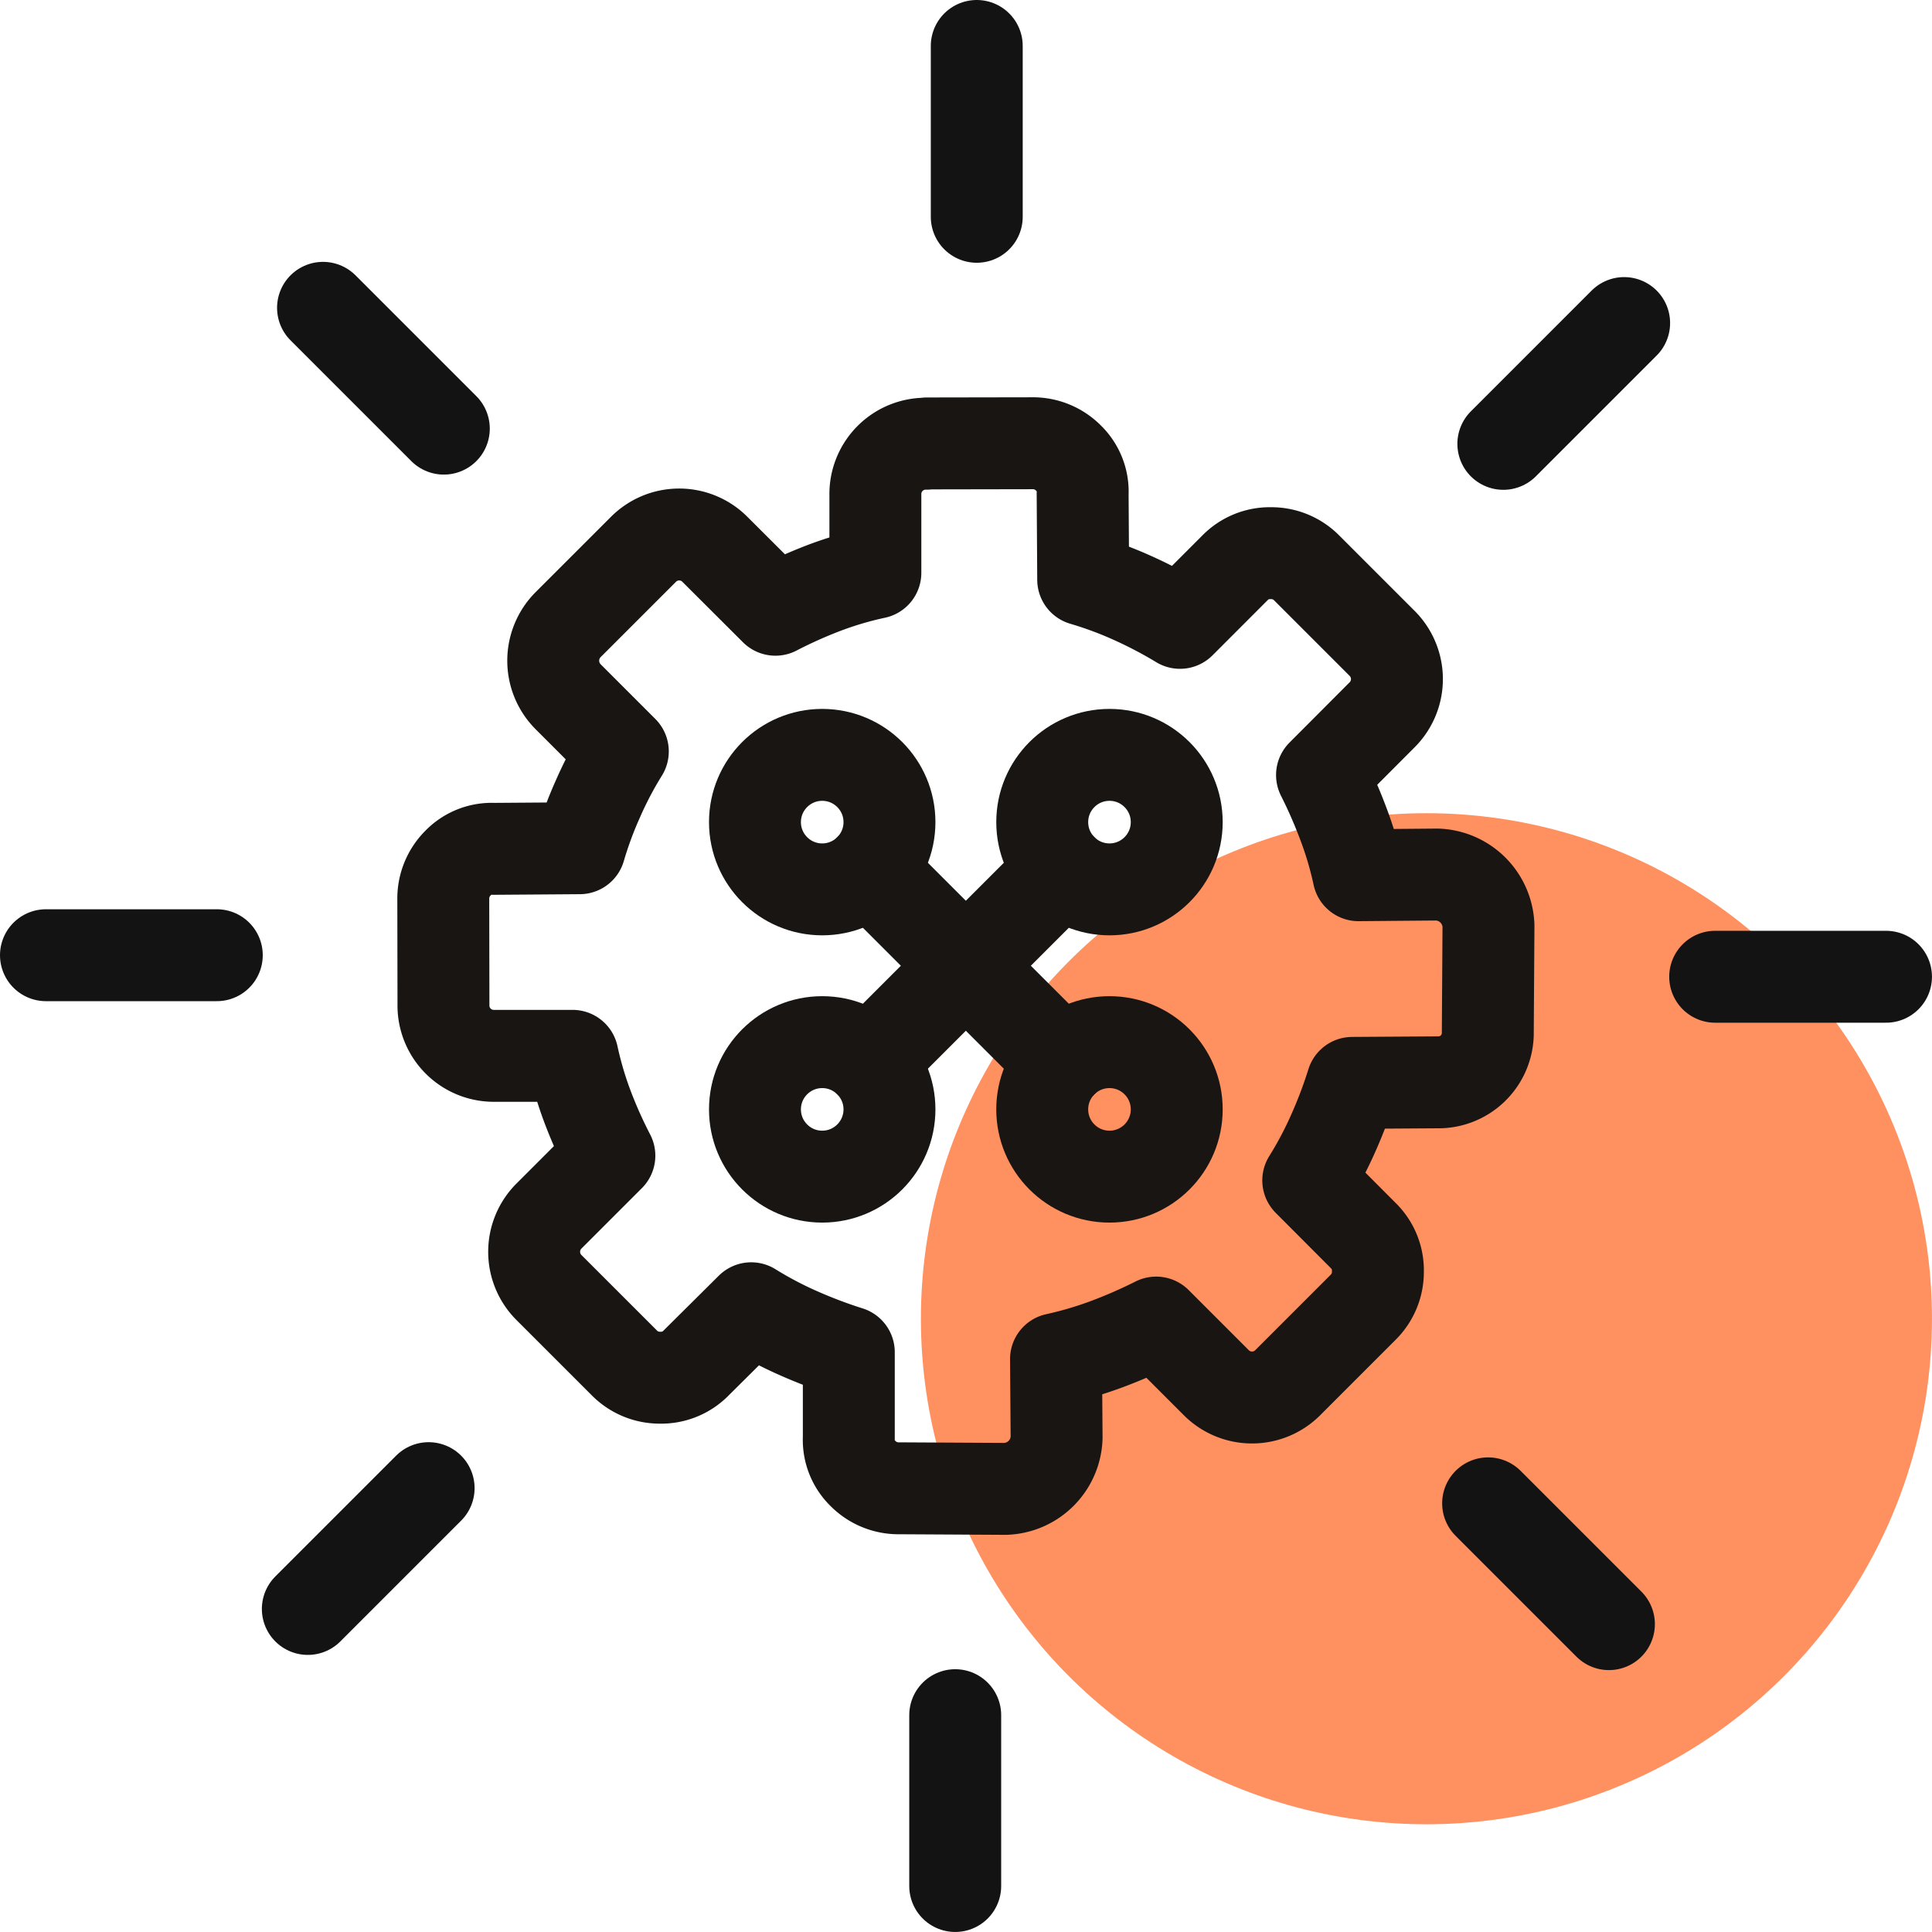
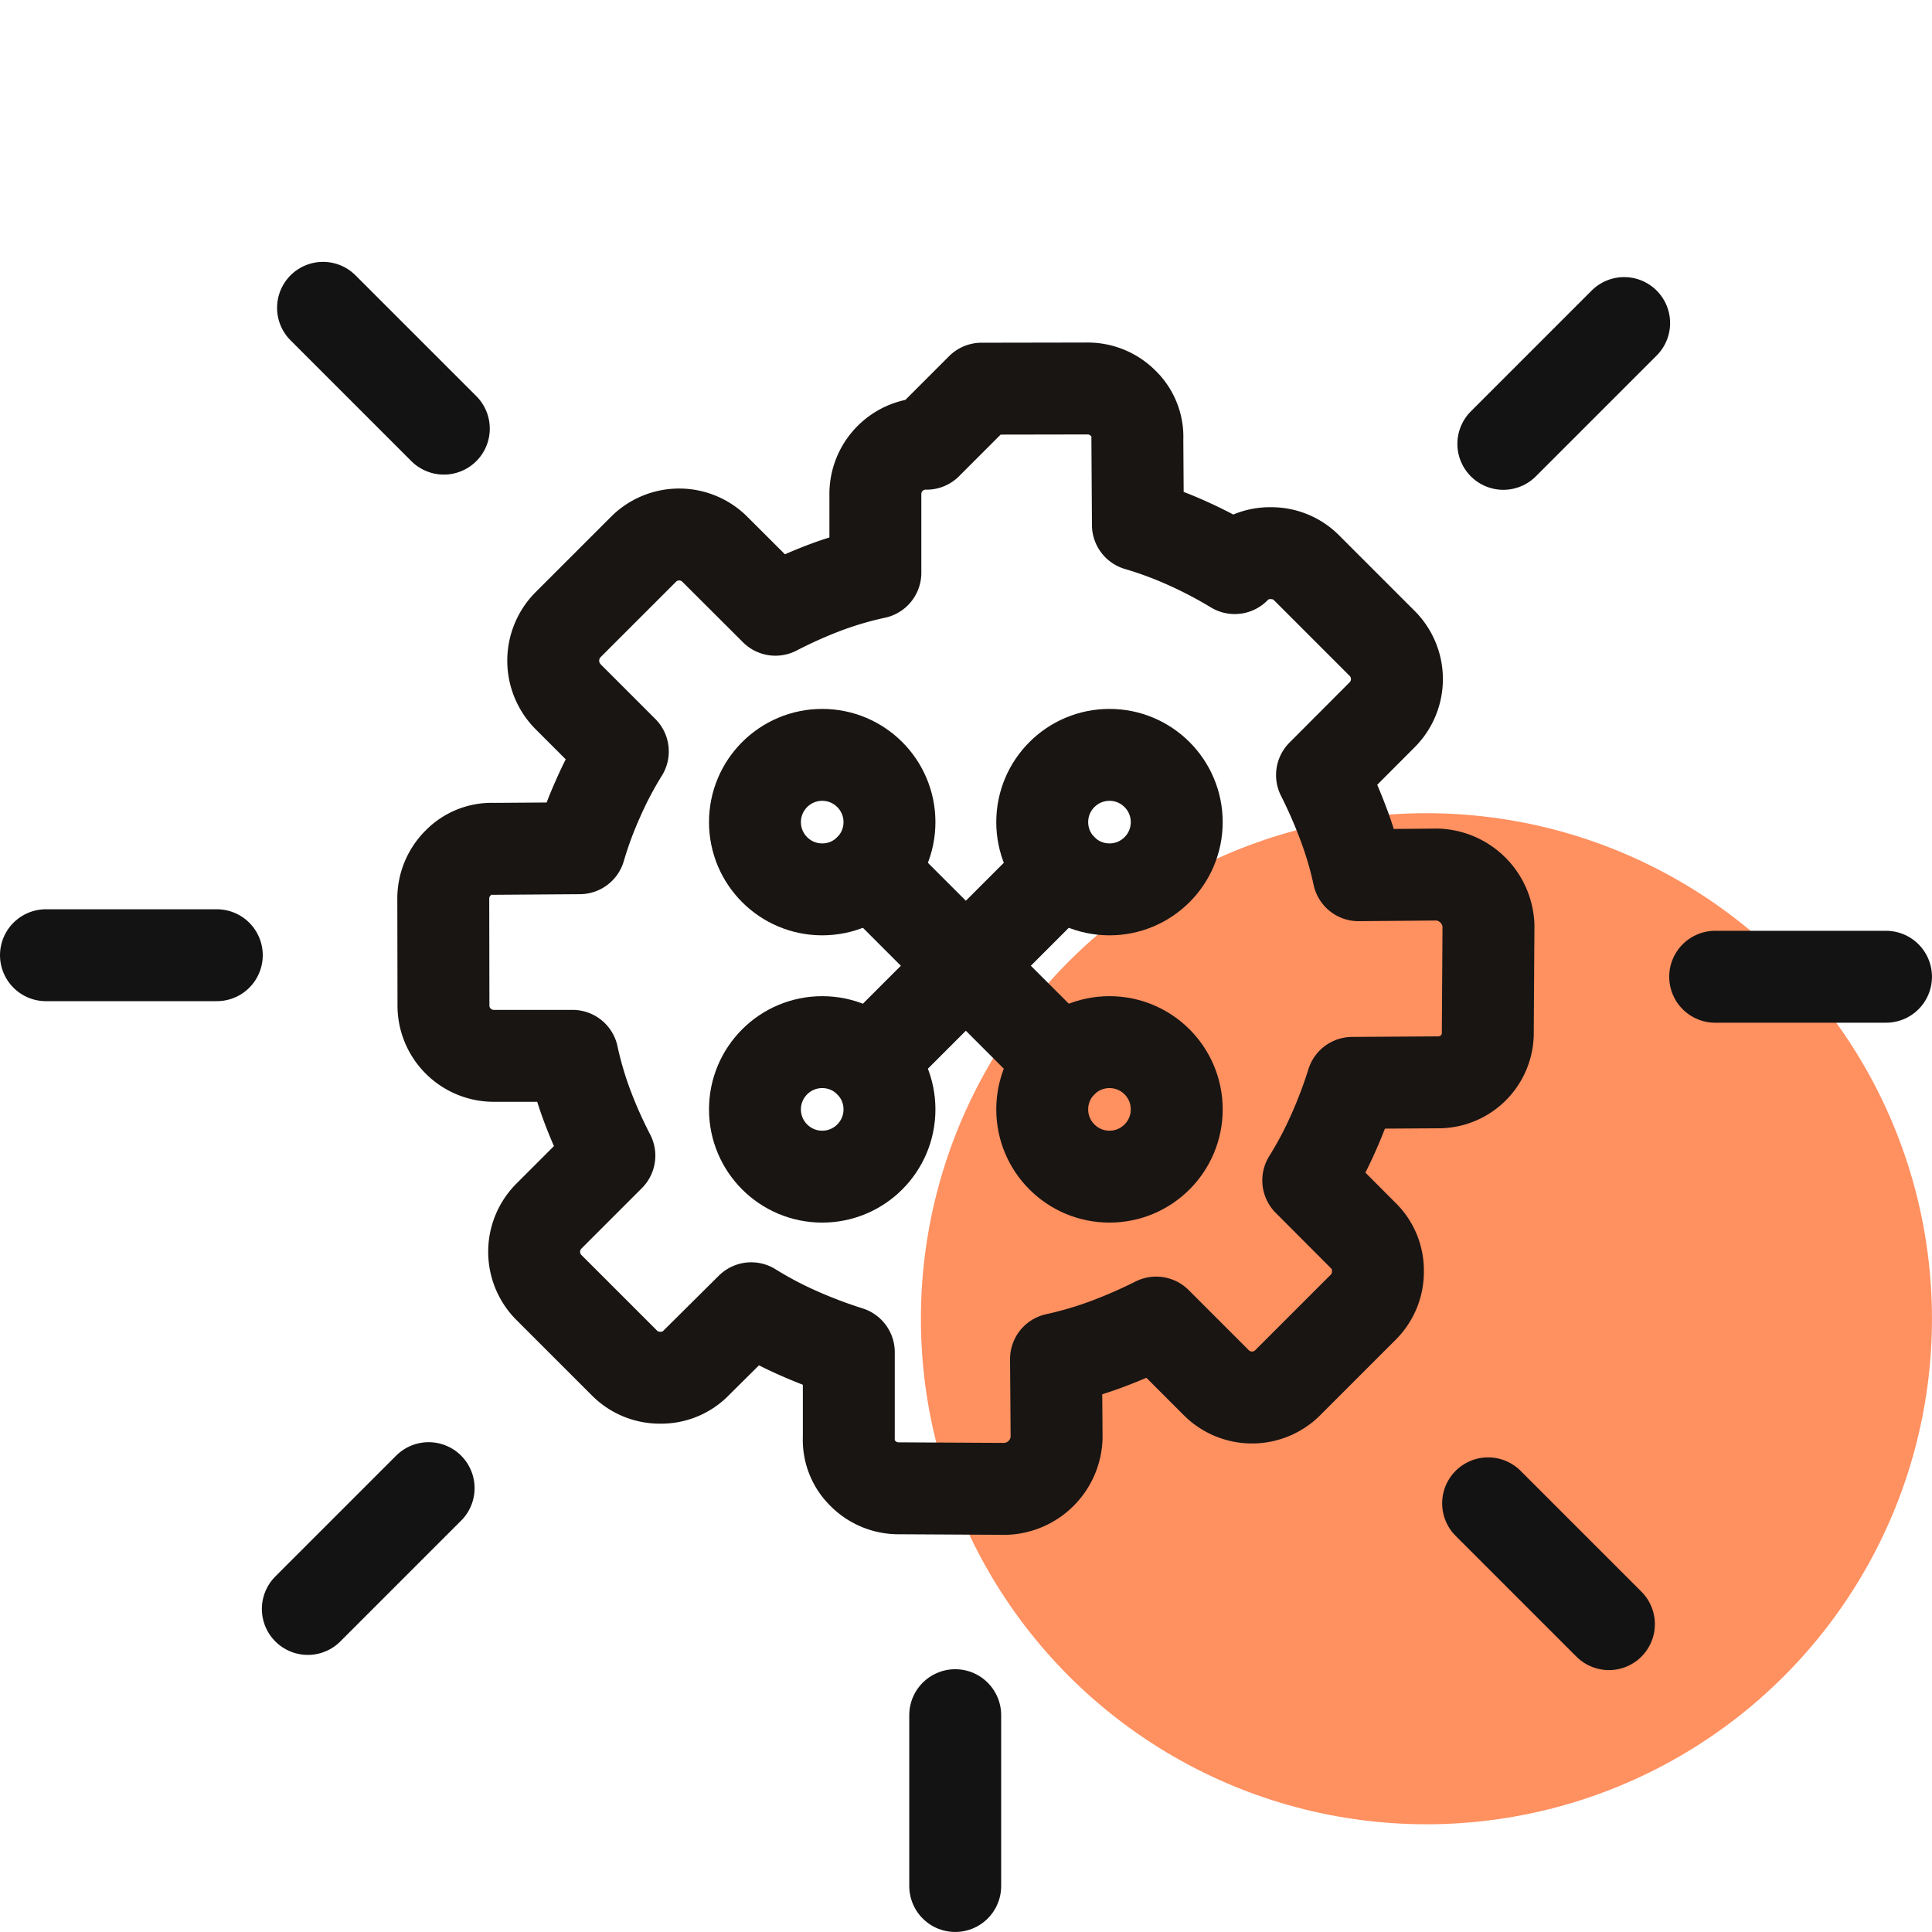
<svg xmlns="http://www.w3.org/2000/svg" width="63.058" height="63.057" viewBox="0 0 63.058 63.057">
  <defs>
    <clipPath id="clip-path">
      <rect id="Rectangle_477" data-name="Rectangle 477" width="63.058" height="63.057" transform="translate(0 0)" fill="none" />
    </clipPath>
  </defs>
  <g id="Group_1676" data-name="Group 1676" transform="translate(-1206.471 -1785.958)">
    <circle id="Ellipse_262" data-name="Ellipse 262" cx="16.5" cy="16.5" r="16.5" transform="translate(1236.528 1812.5)" fill="#ff9060" />
    <g id="Group_1497" data-name="Group 1497" transform="translate(1206.471 1785.958)" clip-path="url(#clip-path)">
-       <path id="Path_939" data-name="Path 939" d="M30.242,14.482a1.642,1.642,0,0,0-1.671,1.612v.059l0,2.542a11.659,11.659,0,0,0-1.669.492,15.451,15.451,0,0,0-1.593.714L23.344,17.94a1.646,1.646,0,0,0-2.353,0l-2.45,2.449a1.668,1.668,0,0,0,0,2.35l1.787,1.787a12.172,12.172,0,0,0-.818,1.559,12.5,12.5,0,0,0-.59,1.6l-2.8.02a1.526,1.526,0,0,0-1.169.463,1.633,1.633,0,0,0-.483,1.188l.006,3.434a1.642,1.642,0,0,0,1.613,1.671h.058l2.542,0a11.789,11.789,0,0,0,.492,1.669,15.057,15.057,0,0,0,.71,1.589l-1.961,1.961a1.649,1.649,0,0,0,0,2.354l2.45,2.449a1.618,1.618,0,0,0,1.165.483,1.59,1.59,0,0,0,1.184-.487L24.519,42.7a12.356,12.356,0,0,0,1.557.82,15.809,15.809,0,0,0,1.628.615v2.789a1.526,1.526,0,0,0,.463,1.169,1.631,1.631,0,0,0,1.189.483l3.459.019a1.731,1.731,0,0,0,1.671-1.671l-.019-2.565a12.281,12.281,0,0,0,1.669-.492,16.192,16.192,0,0,0,1.6-.7l1.951,1.951a1.647,1.647,0,0,0,2.33.024l.024-.024,2.45-2.45a1.621,1.621,0,0,0,.482-1.165,1.589,1.589,0,0,0-.486-1.184L42.7,38.527a12.344,12.344,0,0,0,.822-1.555,15.066,15.066,0,0,0,.615-1.628l2.772-.018a1.614,1.614,0,0,0,1.651-1.576q0-.038,0-.075l.022-3.458a1.736,1.736,0,0,0-1.673-1.673l-2.568.022a11.659,11.659,0,0,0-.492-1.669,15.978,15.978,0,0,0-.7-1.6L45.1,23.341a1.648,1.648,0,0,0,.023-2.33l-.023-.023-2.45-2.45a1.618,1.618,0,0,0-1.165-.483,1.591,1.591,0,0,0-1.185.487l-1.786,1.787a14.355,14.355,0,0,0-1.544-.81,12.412,12.412,0,0,0-1.616-.6l-.018-2.8a1.522,1.522,0,0,0-.463-1.169,1.629,1.629,0,0,0-1.188-.483l-3.434.006Z" fill="none" stroke="#181513" stroke-linecap="round" stroke-linejoin="round" stroke-width="3" />
+       <path id="Path_939" data-name="Path 939" d="M30.242,14.482a1.642,1.642,0,0,0-1.671,1.612v.059l0,2.542a11.659,11.659,0,0,0-1.669.492,15.451,15.451,0,0,0-1.593.714L23.344,17.94a1.646,1.646,0,0,0-2.353,0l-2.45,2.449a1.668,1.668,0,0,0,0,2.35l1.787,1.787a12.172,12.172,0,0,0-.818,1.559,12.5,12.5,0,0,0-.59,1.6l-2.8.02a1.526,1.526,0,0,0-1.169.463,1.633,1.633,0,0,0-.483,1.188l.006,3.434a1.642,1.642,0,0,0,1.613,1.671h.058l2.542,0a11.789,11.789,0,0,0,.492,1.669,15.057,15.057,0,0,0,.71,1.589l-1.961,1.961a1.649,1.649,0,0,0,0,2.354l2.45,2.449a1.618,1.618,0,0,0,1.165.483,1.59,1.59,0,0,0,1.184-.487L24.519,42.7a12.356,12.356,0,0,0,1.557.82,15.809,15.809,0,0,0,1.628.615v2.789a1.526,1.526,0,0,0,.463,1.169,1.631,1.631,0,0,0,1.189.483l3.459.019a1.731,1.731,0,0,0,1.671-1.671l-.019-2.565a12.281,12.281,0,0,0,1.669-.492,16.192,16.192,0,0,0,1.6-.7l1.951,1.951a1.647,1.647,0,0,0,2.33.024l.024-.024,2.45-2.45a1.621,1.621,0,0,0,.482-1.165,1.589,1.589,0,0,0-.486-1.184L42.7,38.527a12.344,12.344,0,0,0,.822-1.555,15.066,15.066,0,0,0,.615-1.628l2.772-.018a1.614,1.614,0,0,0,1.651-1.576q0-.038,0-.075l.022-3.458a1.736,1.736,0,0,0-1.673-1.673l-2.568.022a11.659,11.659,0,0,0-.492-1.669,15.978,15.978,0,0,0-.7-1.6L45.1,23.341a1.648,1.648,0,0,0,.023-2.33l-.023-.023-2.45-2.45a1.618,1.618,0,0,0-1.165-.483,1.591,1.591,0,0,0-1.185.487a14.355,14.355,0,0,0-1.544-.81,12.412,12.412,0,0,0-1.616-.6l-.018-2.8a1.522,1.522,0,0,0-.463-1.169,1.629,1.629,0,0,0-1.188-.483l-3.434.006Z" fill="none" stroke="#181513" stroke-linecap="round" stroke-linejoin="round" stroke-width="3" />
      <circle id="Ellipse_263" data-name="Ellipse 263" cx="2.195" cy="2.195" r="2.195" transform="translate(24.641 24.638)" fill="none" stroke="#181513" stroke-linecap="round" stroke-linejoin="round" stroke-width="3" />
      <circle id="Ellipse_264" data-name="Ellipse 264" cx="2.195" cy="2.195" r="2.195" transform="translate(34.017 24.638)" fill="none" stroke="#181513" stroke-linecap="round" stroke-linejoin="round" stroke-width="3" />
      <circle id="Ellipse_265" data-name="Ellipse 265" cx="2.195" cy="2.195" r="2.195" transform="translate(24.641 34.014)" fill="none" stroke="#181513" stroke-linecap="round" stroke-linejoin="round" stroke-width="3" />
      <circle id="Ellipse_266" data-name="Ellipse 266" cx="2.195" cy="2.195" r="2.195" transform="translate(34.017 34.014)" fill="none" stroke="#181513" stroke-linecap="round" stroke-linejoin="round" stroke-width="3" />
      <line id="Line_190" data-name="Line 190" y1="6.272" x2="6.272" transform="translate(28.388 28.385)" fill="none" stroke="#181513" stroke-linecap="round" stroke-linejoin="round" stroke-width="3" />
      <line id="Line_191" data-name="Line 191" x2="6.272" y2="6.272" transform="translate(28.388 28.385)" fill="none" stroke="#181513" stroke-linecap="round" stroke-linejoin="round" stroke-width="3" />
      <line id="Line_192" data-name="Line 192" y2="5.576" transform="translate(31.177 55.981)" fill="none" stroke="#141313" stroke-linecap="round" stroke-linejoin="round" stroke-width="3" />
      <line id="Line_193" data-name="Line 193" x1="3.943" y2="3.943" transform="translate(10.047 48.571)" fill="none" stroke="#141313" stroke-linecap="round" stroke-linejoin="round" stroke-width="3" />
      <line id="Line_194" data-name="Line 194" x1="5.576" transform="translate(1.5 31.177)" fill="none" stroke="#141313" stroke-linecap="round" stroke-linejoin="round" stroke-width="3" />
      <line id="Line_195" data-name="Line 195" x1="3.943" y1="3.943" transform="translate(10.543 10.047)" fill="none" stroke="#141313" stroke-linecap="round" stroke-linejoin="round" stroke-width="3" />
-       <line id="Line_196" data-name="Line 196" y1="5.576" transform="translate(31.88 1.5)" fill="none" stroke="#141313" stroke-linecap="round" stroke-linejoin="round" stroke-width="3" />
      <line id="Line_197" data-name="Line 197" y1="3.943" x2="3.943" transform="translate(49.067 10.544)" fill="none" stroke="#141313" stroke-linecap="round" stroke-linejoin="round" stroke-width="3" />
      <line id="Line_198" data-name="Line 198" x2="5.576" transform="translate(55.981 31.88)" fill="none" stroke="#141313" stroke-linecap="round" stroke-linejoin="round" stroke-width="3" />
      <line id="Line_199" data-name="Line 199" x2="3.943" y2="3.943" transform="translate(48.57 49.067)" fill="none" stroke="#141313" stroke-linecap="round" stroke-linejoin="round" stroke-width="3" />
    </g>
  </g>
</svg>